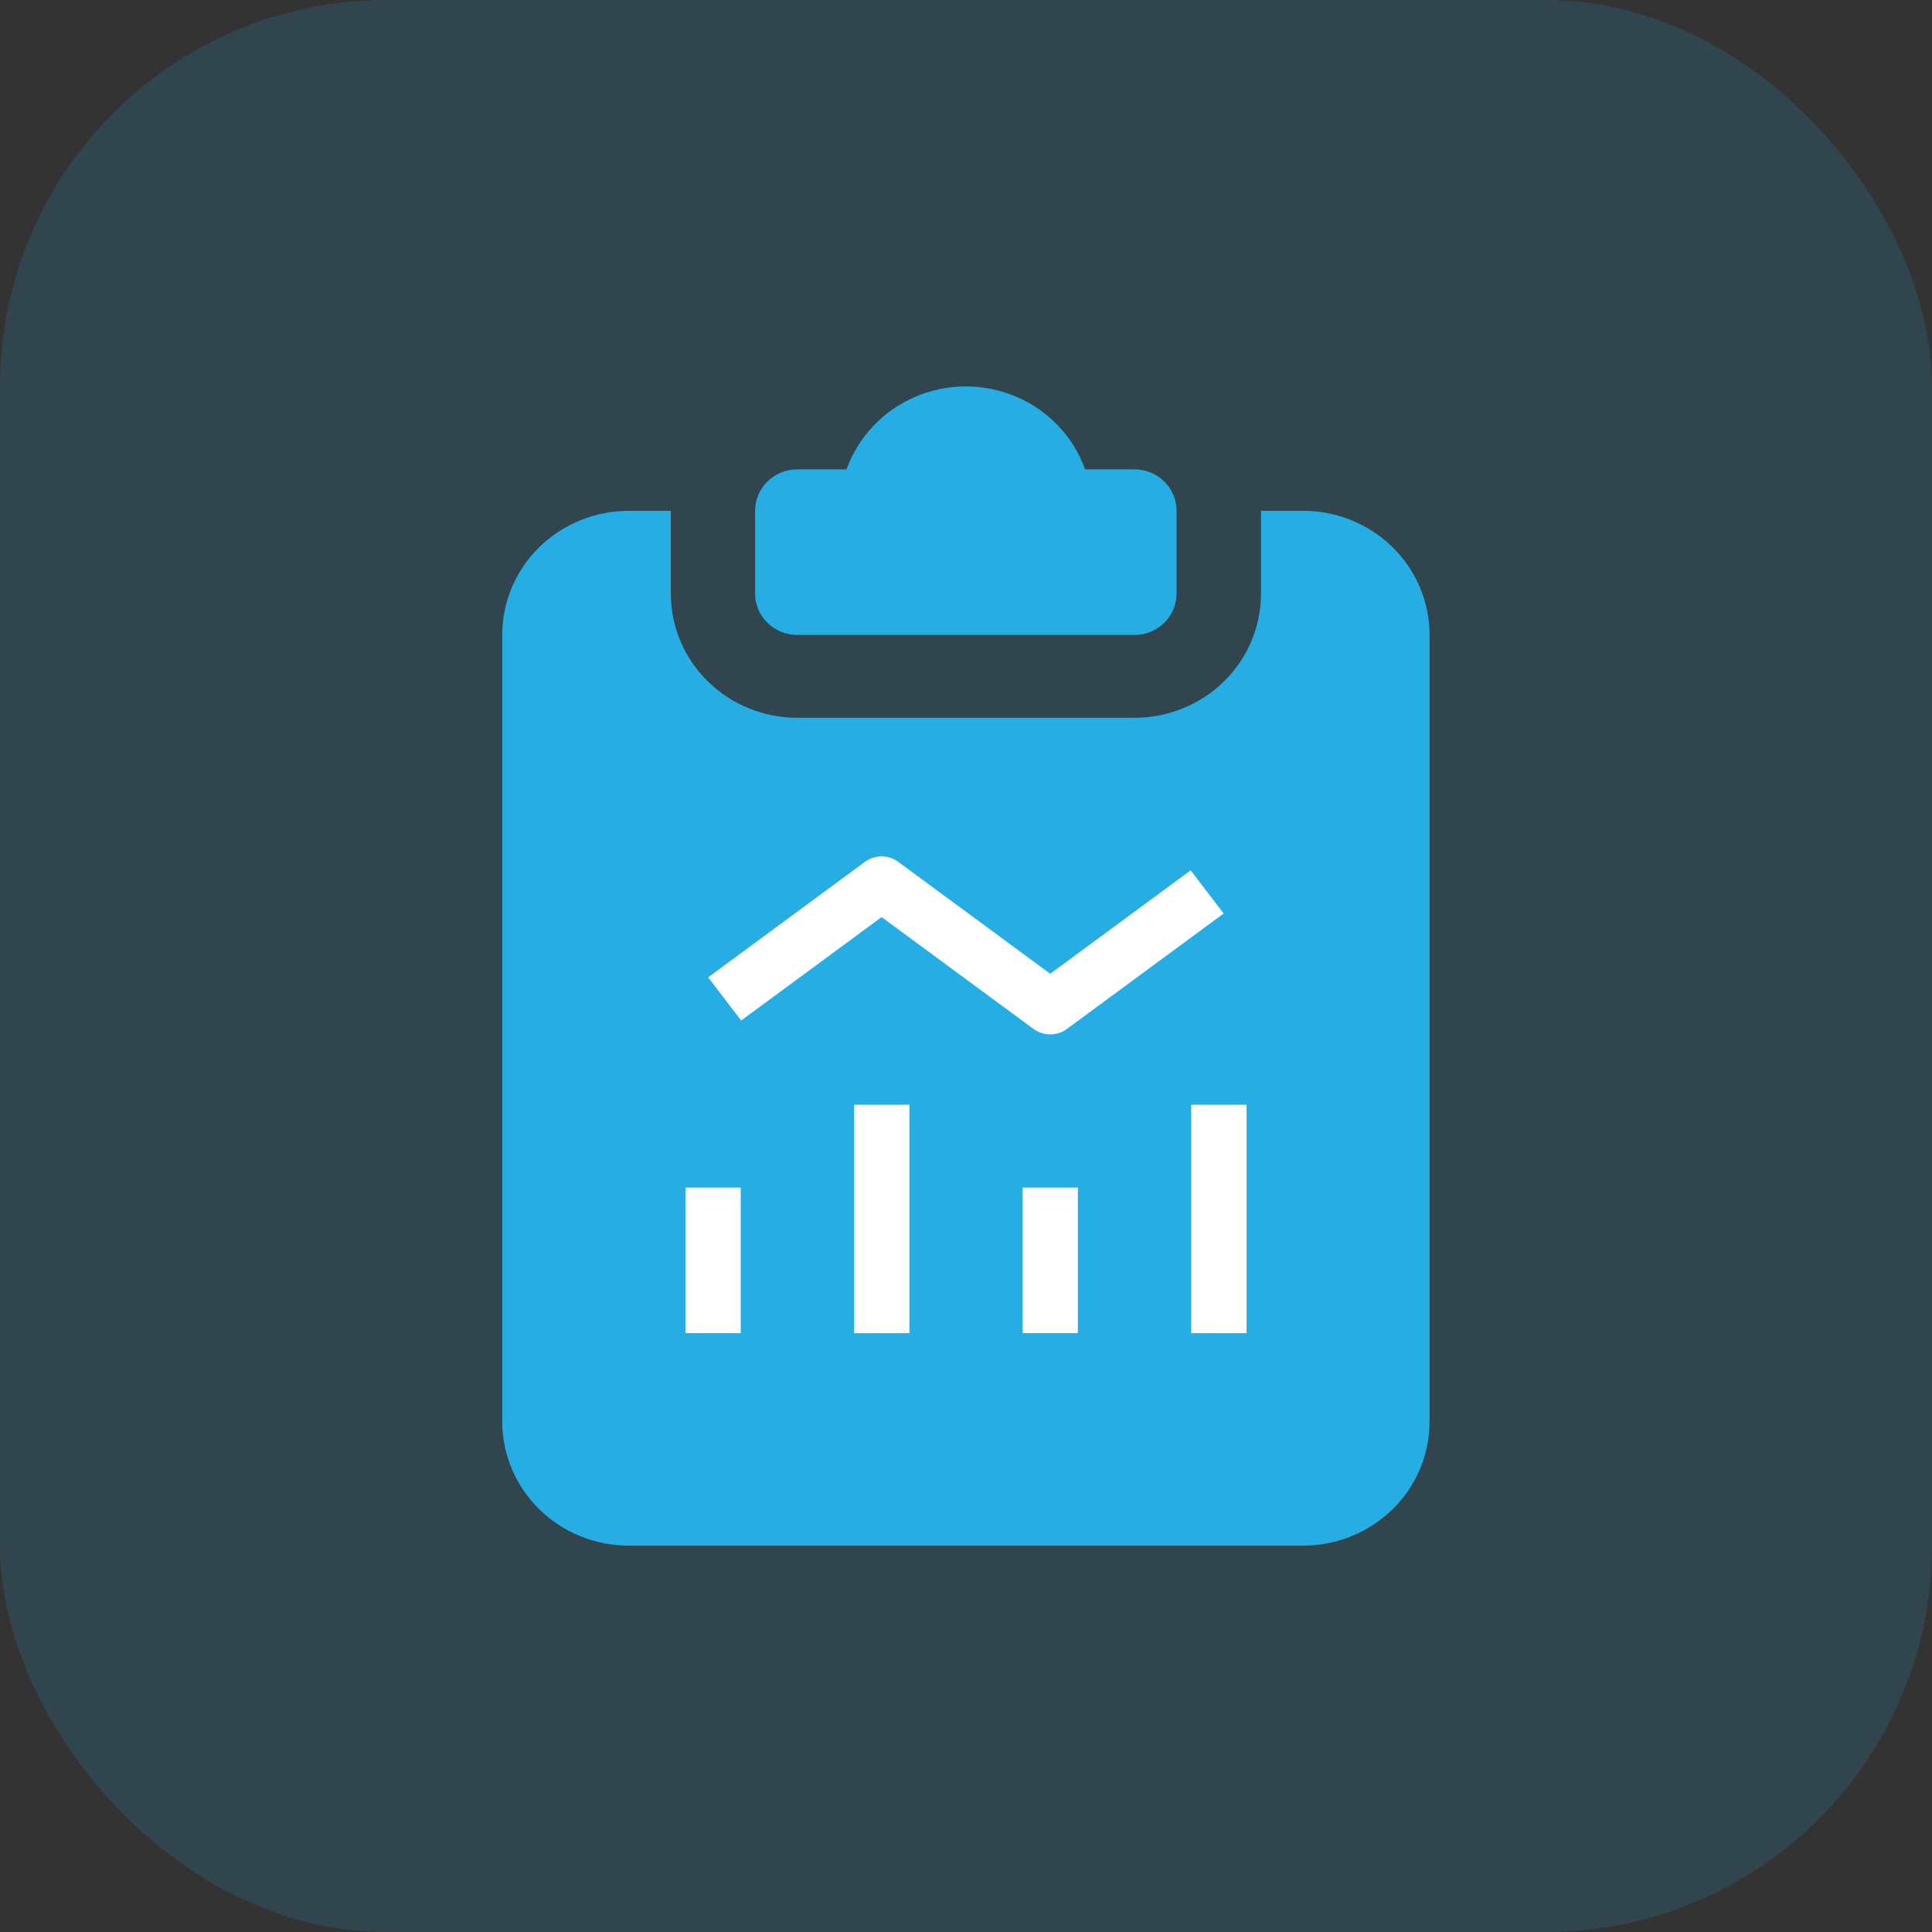
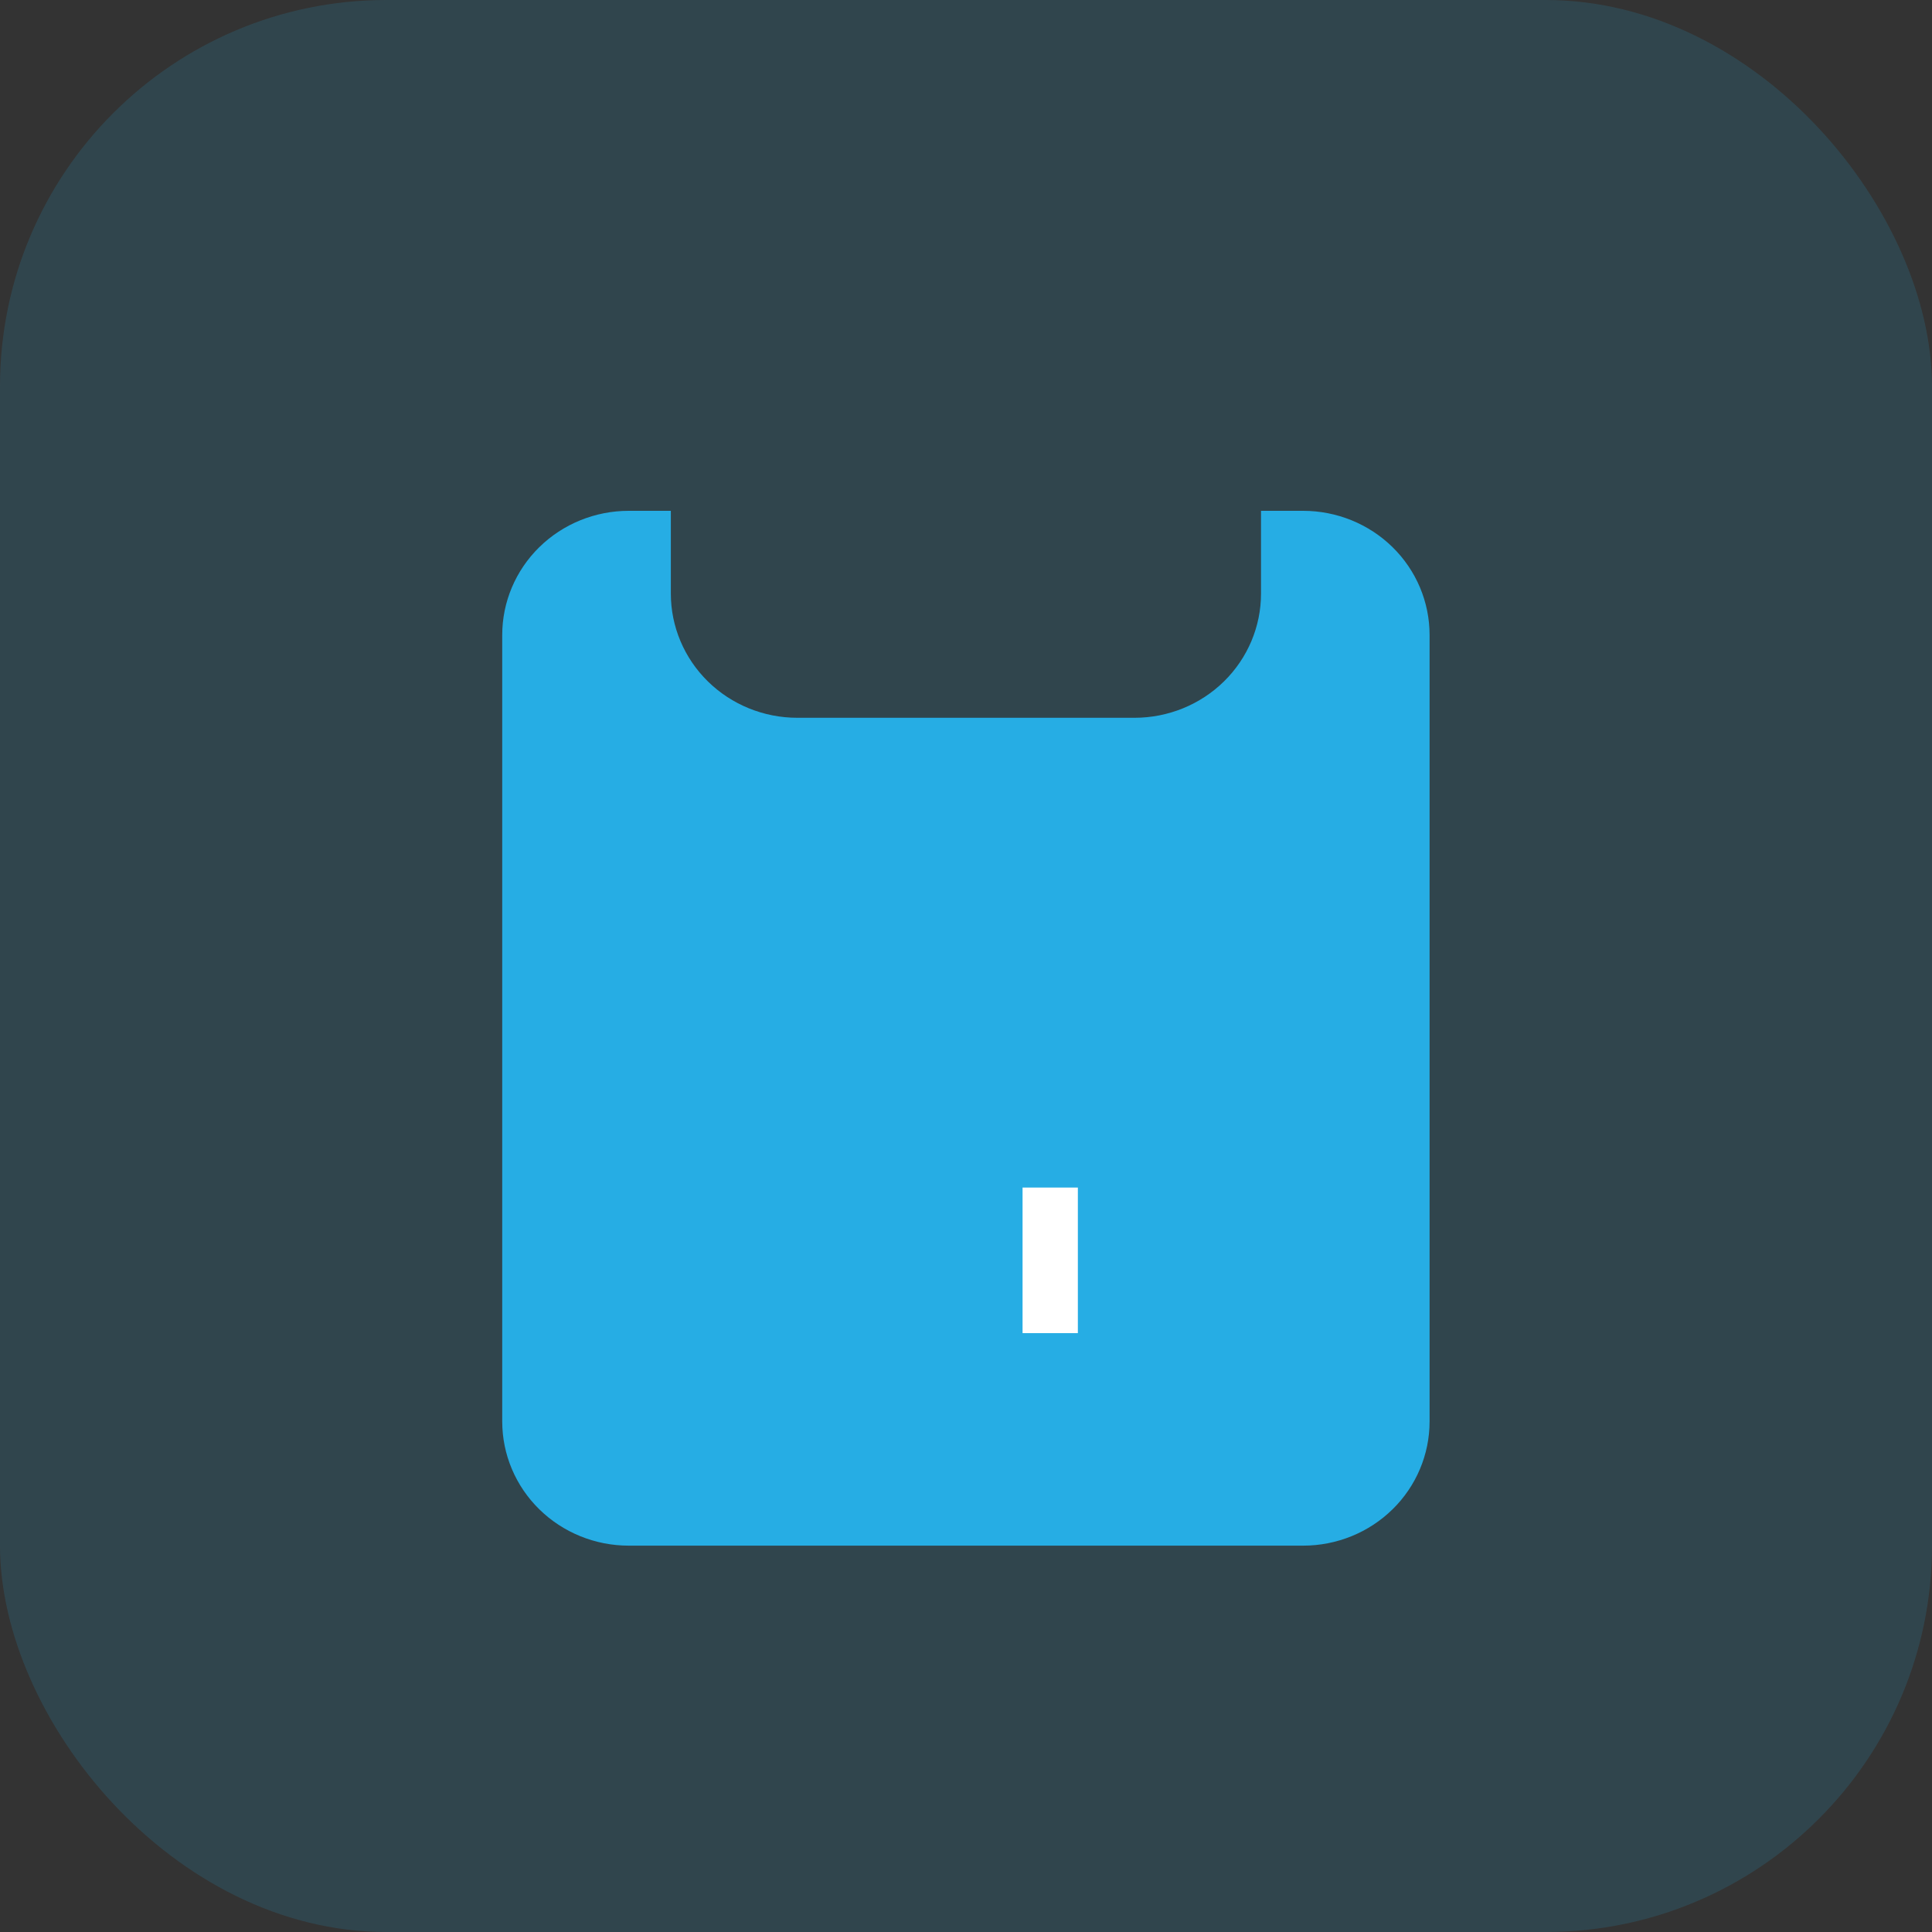
<svg xmlns="http://www.w3.org/2000/svg" width="40" height="40" viewBox="0 0 40 40" fill="none">
  <rect x="0" y="0" width="40" height="40" fill="#333333" stroke="none" />
  <rect width="40" height="40" rx="8" fill="#24AFE8" fill-opacity="0.15" />
  <path d="M26.98 10.576H26.108V12.29C26.108 12.972 25.832 13.626 25.341 14.108C24.85 14.59 24.184 14.861 23.489 14.861H16.508C15.813 14.861 15.147 14.59 14.656 14.108C14.165 13.626 13.889 12.972 13.889 12.29V10.576H13.017C12.322 10.576 11.656 10.847 11.165 11.329C10.674 11.811 10.398 12.465 10.398 13.147V29.43C10.398 30.112 10.674 30.766 11.165 31.248C11.656 31.73 12.322 32.001 13.017 32.001H26.98C27.675 32.001 28.341 31.73 28.832 31.248C29.323 30.766 29.598 30.112 29.598 29.43V13.147C29.598 12.465 29.323 11.811 28.832 11.329C28.341 10.847 27.675 10.576 26.98 10.576Z" fill="#26ADE4" />
-   <path d="M15.633 12.289V10.575C15.633 10.348 15.725 10.13 15.888 9.969C16.052 9.808 16.274 9.718 16.506 9.718H17.527C17.768 9.044 18.284 8.499 18.951 8.214C19.618 7.929 20.375 7.929 21.042 8.214C21.709 8.499 22.225 9.044 22.466 9.718H23.488C23.719 9.718 23.941 9.808 24.105 9.969C24.268 10.13 24.36 10.348 24.36 10.575V12.289C24.36 12.516 24.268 12.734 24.105 12.895C23.941 13.056 23.719 13.146 23.488 13.146H16.506C16.274 13.146 16.052 13.056 15.889 12.895C15.725 12.734 15.633 12.516 15.633 12.289H15.633Z" fill="#26ADE4" />
-   <path d="M17.729 17.603C17.88 17.491 18.064 17.431 18.253 17.431C18.442 17.431 18.625 17.491 18.776 17.603L21.744 19.788L24.711 17.603L25.758 18.974L22.267 21.545C22.116 21.656 21.933 21.716 21.744 21.716C21.555 21.716 21.371 21.656 21.22 21.545L18.253 19.36L15.286 21.545L14.238 20.174L17.729 17.603Z" fill="white" stroke="#26ADE4" stroke-width="0.6" />
-   <path d="M15.636 27.901H13.891V24.287H15.636V27.901Z" fill="white" stroke="#26ADE4" stroke-width="0.6" />
-   <path d="M19.128 27.902H17.383V22.573H19.128V27.902Z" fill="white" stroke="#26ADE4" stroke-width="0.6" />
  <path d="M22.616 27.901H20.871V24.287H22.616V27.901Z" fill="white" stroke="#26ADE4" stroke-width="0.6" />
-   <path d="M26.109 27.902H24.363V22.573H26.109V27.902Z" fill="white" stroke="#26ADE4" stroke-width="0.6" />
</svg>